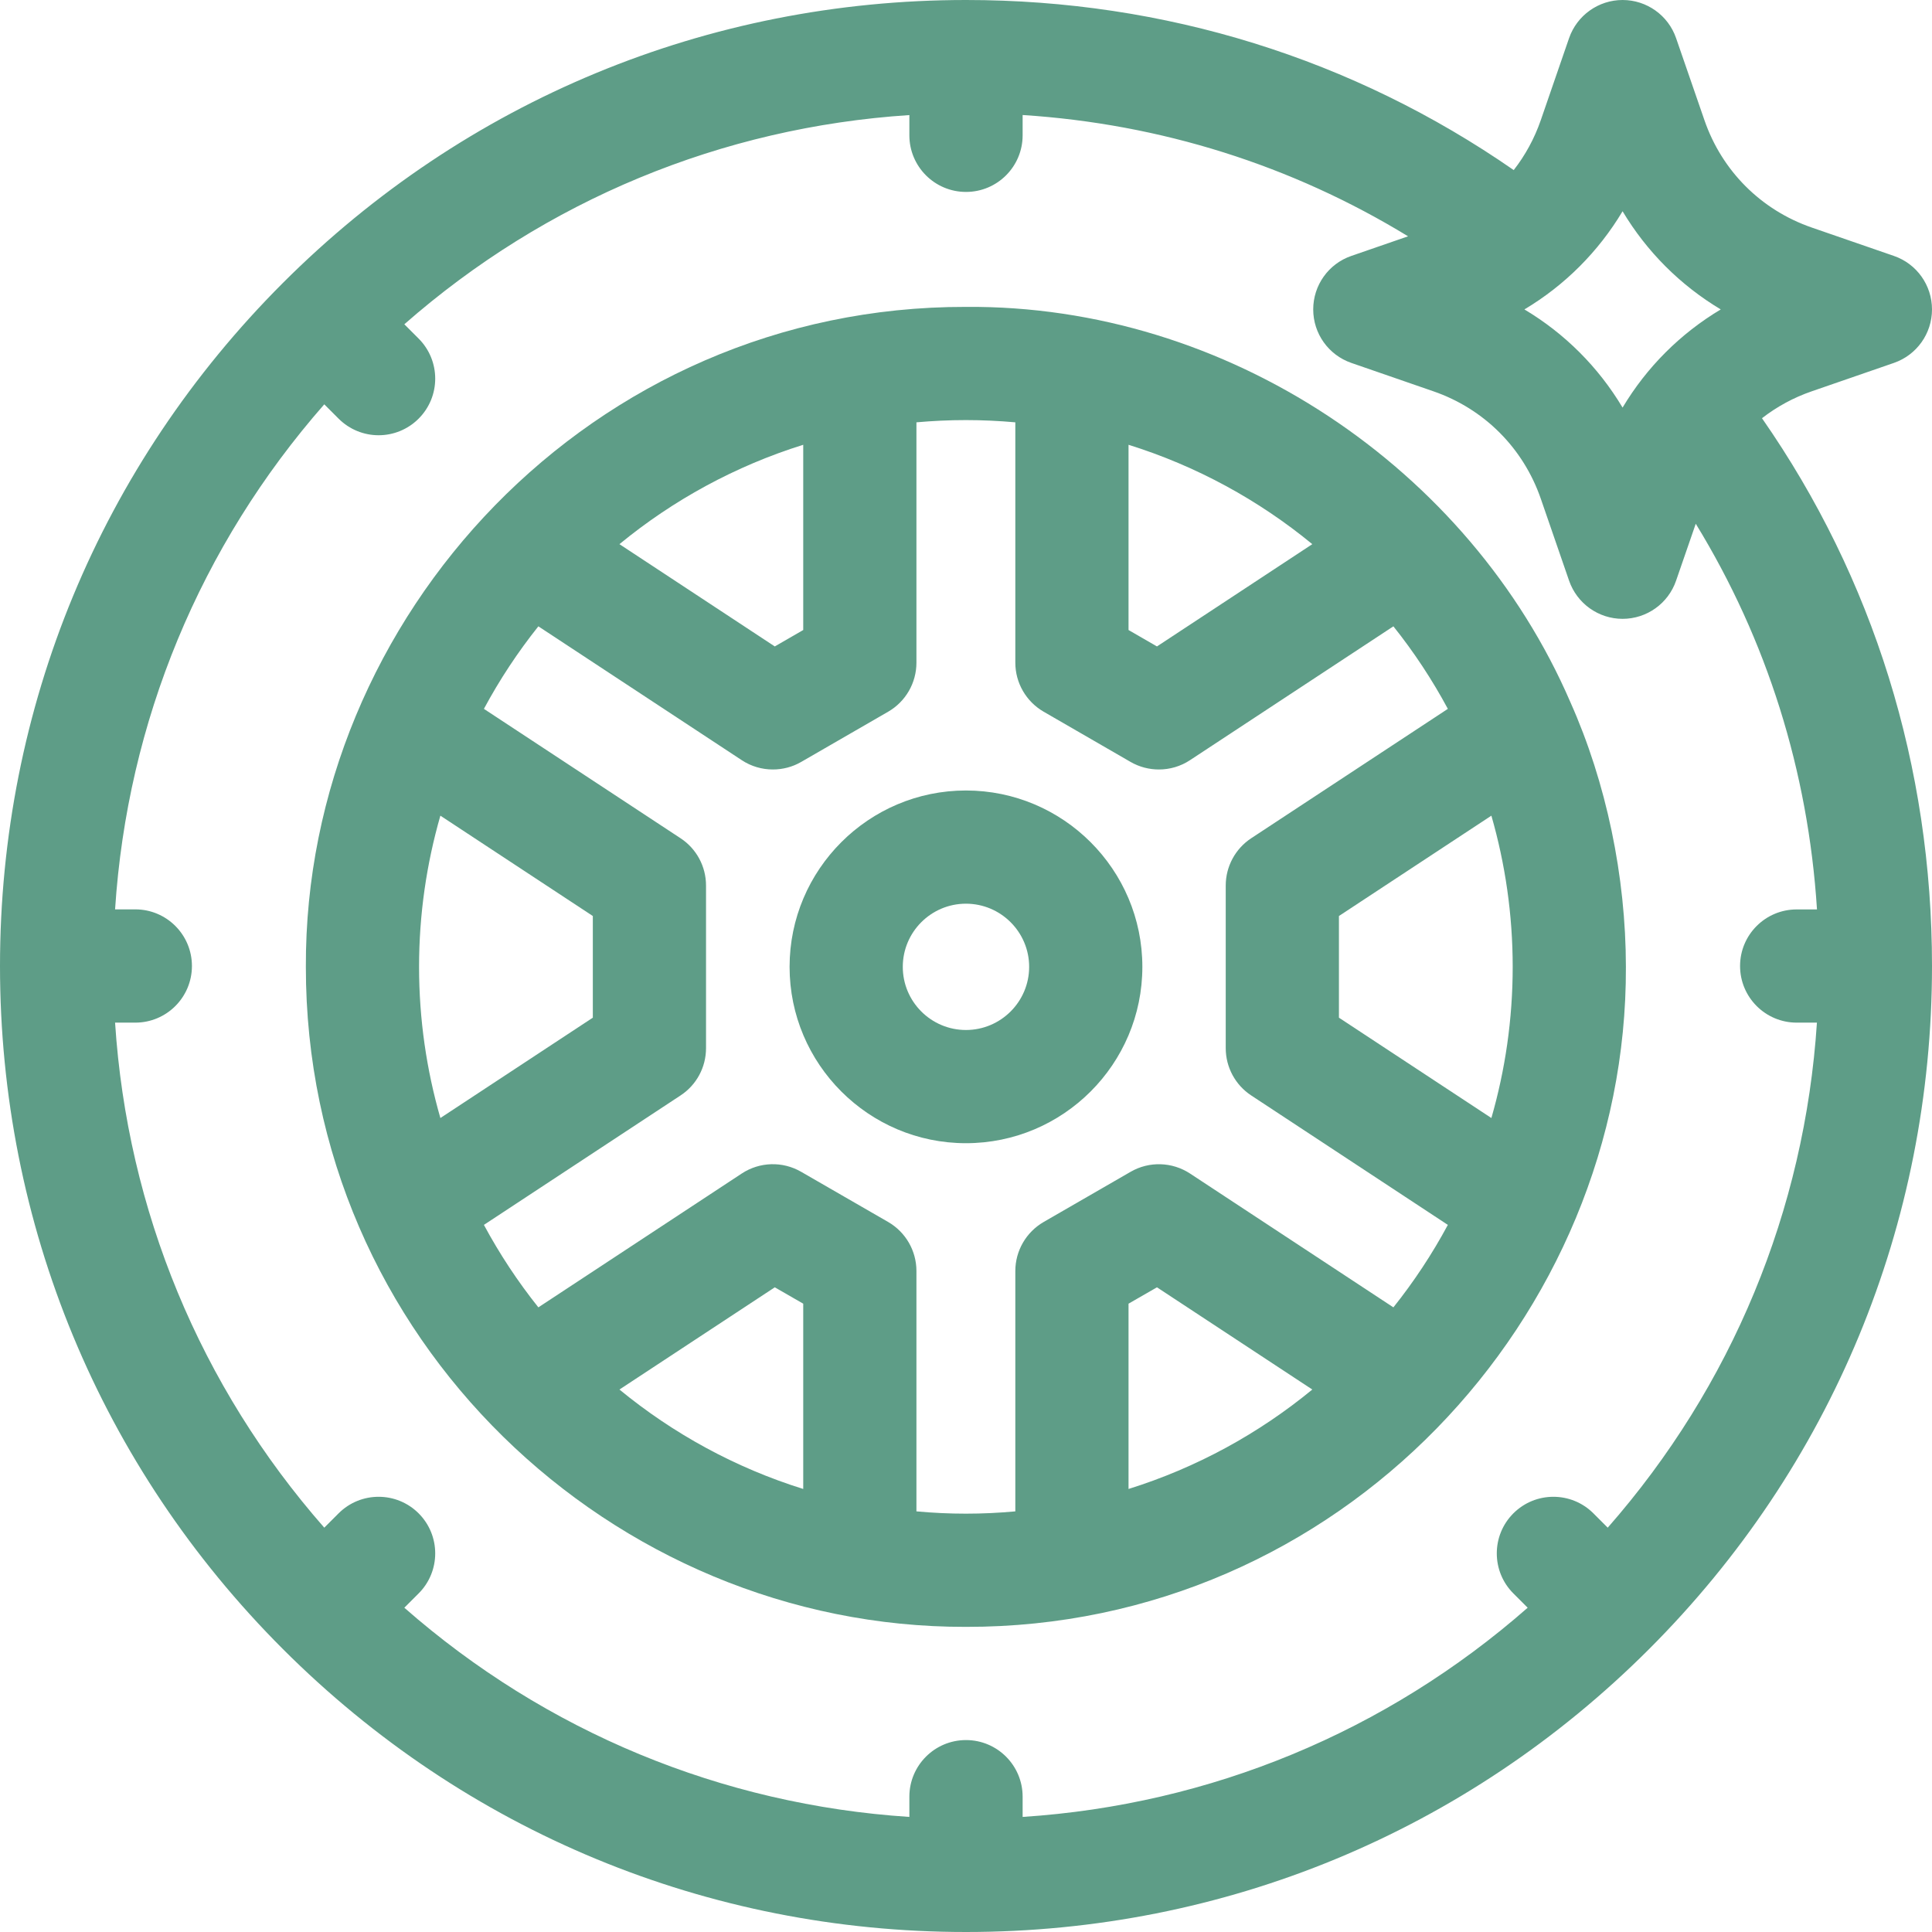
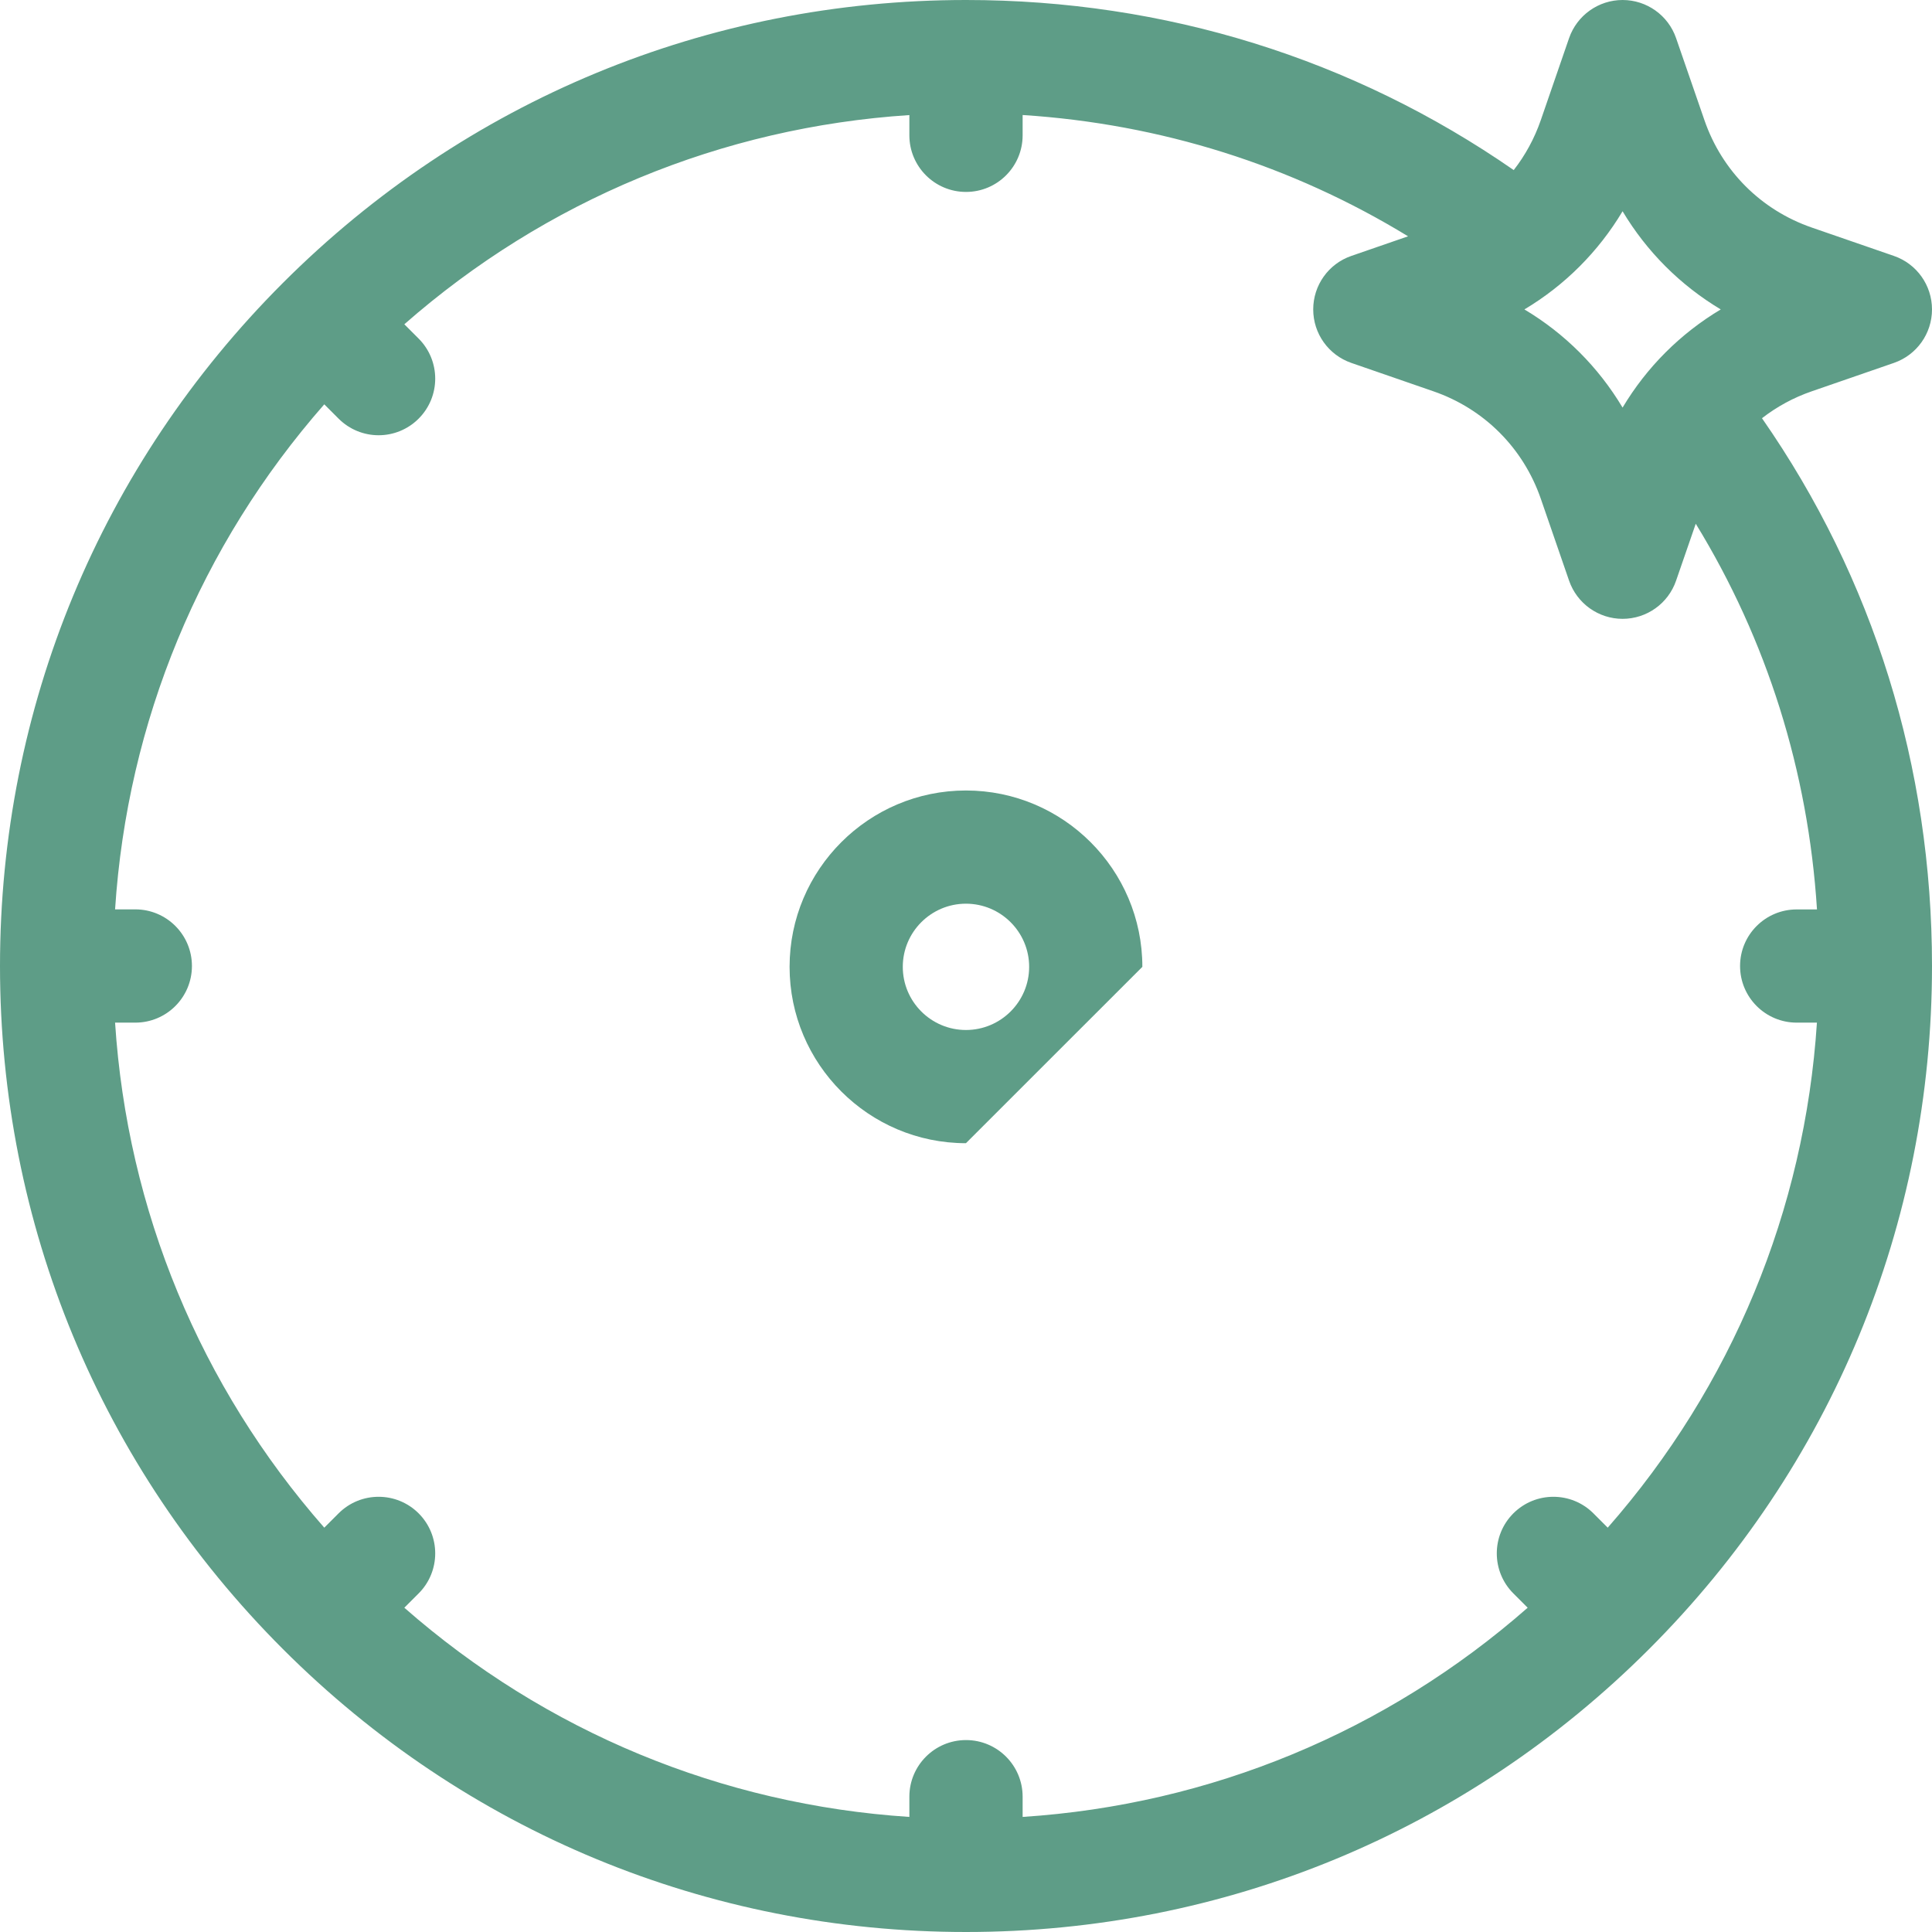
<svg xmlns="http://www.w3.org/2000/svg" width="32" height="32" viewBox="0 0 32 32" fill="none">
  <g clip-path="url(#clip0_64_1739)">
-     <path d="M18.921 16.014C18.921 14.403 17.61 13.093 15.999 13.093C14.389 13.093 13.078 14.403 13.078 16.014C13.078 17.625 14.389 18.935 15.999 18.935C17.61 18.935 18.921 17.625 18.921 16.014ZM14.953 16.014C14.953 15.437 15.422 14.968 15.999 14.968C16.576 14.968 17.046 15.437 17.046 16.014C17.046 16.591 16.576 17.06 15.999 17.06C15.422 17.06 14.953 16.591 14.953 16.014Z" fill="#5E9D87" />
-     <path d="M26.01 11.629C24.337 7.755 20.324 5.049 15.998 5.083C9.805 5.072 5.044 10.21 5.066 16.014C5.062 22.178 10.141 26.958 15.998 26.946C22.191 26.956 26.952 21.819 26.93 16.014C26.929 14.516 26.606 12.964 26.01 11.629ZM25.055 16.014C25.055 16.883 24.931 17.723 24.702 18.518L22.177 16.856V15.172L24.702 13.51C24.931 14.306 25.055 15.146 25.055 16.014ZM18.692 7.367C19.816 7.718 20.847 8.282 21.736 9.013L19.163 10.707L18.692 10.435V7.367H18.692ZM13.304 7.367V10.435L12.833 10.707L10.26 9.013C11.149 8.282 12.18 7.718 13.304 7.367ZM6.941 16.014C6.941 15.146 7.065 14.306 7.294 13.51L9.819 15.172V16.856L7.294 18.518C7.065 17.722 6.941 16.883 6.941 16.014ZM13.304 24.662C12.18 24.311 11.149 23.746 10.26 23.015L12.833 21.322L13.304 21.593V24.662ZM15.179 25.033V21.052C15.179 20.717 15.001 20.408 14.711 20.24L13.27 19.409C12.963 19.231 12.582 19.242 12.286 19.437L8.917 21.654C8.577 21.228 8.275 20.771 8.015 20.288L11.272 18.144C11.536 17.971 11.694 17.677 11.694 17.361V14.667C11.694 14.352 11.536 14.057 11.272 13.884L8.015 11.741C8.275 11.257 8.577 10.8 8.917 10.374L12.286 12.591C12.442 12.694 12.621 12.745 12.801 12.745C12.963 12.745 13.125 12.704 13.27 12.62L14.711 11.788C15.001 11.62 15.179 11.311 15.179 10.976V6.995C15.449 6.971 15.722 6.958 15.998 6.958C16.274 6.958 16.547 6.971 16.817 6.995V10.976C16.817 11.311 16.996 11.62 17.286 11.788L18.726 12.62C18.872 12.704 19.033 12.745 19.195 12.745C19.375 12.745 19.554 12.694 19.71 12.591L23.079 10.374C23.419 10.8 23.721 11.257 23.981 11.741L20.724 13.884C20.461 14.057 20.302 14.352 20.302 14.667V17.361C20.302 17.677 20.461 17.971 20.724 18.144L23.981 20.288C23.721 20.771 23.419 21.228 23.079 21.654L19.71 19.437C19.414 19.243 19.033 19.231 18.726 19.409L17.286 20.24C16.996 20.408 16.817 20.717 16.817 21.052V25.033C16.547 25.058 16.274 25.071 15.998 25.071C15.722 25.071 15.449 25.058 15.179 25.033ZM21.736 23.015C20.847 23.746 19.816 24.311 18.692 24.662V21.593L19.163 21.322L21.736 23.015Z" fill="#5E9D87" />
+     <path d="M18.921 16.014C18.921 14.403 17.61 13.093 15.999 13.093C14.389 13.093 13.078 14.403 13.078 16.014C13.078 17.625 14.389 18.935 15.999 18.935ZM14.953 16.014C14.953 15.437 15.422 14.968 15.999 14.968C16.576 14.968 17.046 15.437 17.046 16.014C17.046 16.591 16.576 17.06 15.999 17.06C15.422 17.06 14.953 16.591 14.953 16.014Z" fill="#5E9D87" />
    <path d="M30.009 6.481L31.369 6.011C31.747 5.88 32 5.525 32 5.125C32 4.725 31.747 4.369 31.369 4.239L30.009 3.769C29.169 3.479 28.521 2.831 28.231 1.991L27.761 0.631C27.631 0.254 27.275 0 26.875 0C26.476 0 26.12 0.254 25.989 0.631L25.52 1.991C25.415 2.294 25.263 2.572 25.072 2.817C22.411 0.972 19.292 0 16 0C11.726 0 7.708 1.664 4.686 4.686C1.664 7.708 0 11.726 0 16C0 20.274 1.664 24.292 4.686 27.314C7.708 30.336 11.726 32 16 32C20.274 32 24.292 30.336 27.314 27.314C30.336 24.292 32 20.274 32 16C32 12.696 31.029 9.577 29.184 6.927C29.429 6.737 29.706 6.585 30.009 6.481ZM29.759 16.938H30.094C29.891 20.047 28.684 22.961 26.629 25.303L26.392 25.066C26.026 24.7 25.432 24.7 25.066 25.066C24.7 25.432 24.7 26.026 25.066 26.392L25.303 26.629C22.961 28.684 20.047 29.891 16.938 30.094V29.759C16.938 29.241 16.518 28.821 16 28.821C15.482 28.821 15.062 29.241 15.062 29.759V30.094C11.953 29.891 9.039 28.684 6.697 26.629L6.934 26.392C7.3 26.026 7.3 25.432 6.934 25.066C6.568 24.7 5.974 24.7 5.608 25.066L5.371 25.303C3.316 22.961 2.109 20.047 1.906 16.938H2.241C2.759 16.938 3.179 16.518 3.179 16C3.179 15.482 2.759 15.062 2.241 15.062H1.906C2.109 11.953 3.316 9.039 5.371 6.697L5.608 6.934C5.791 7.117 6.031 7.209 6.271 7.209C6.511 7.209 6.751 7.117 6.934 6.934C7.3 6.568 7.3 5.975 6.934 5.608L6.697 5.371C9.039 3.316 11.953 2.109 15.062 1.906V2.241C15.062 2.759 15.482 3.179 16 3.179C16.518 3.179 16.938 2.759 16.938 2.241V1.905C19.223 2.052 21.393 2.736 23.322 3.914L22.382 4.239C22.004 4.369 21.751 4.725 21.751 5.125C21.751 5.525 22.004 5.88 22.382 6.011L23.741 6.481C24.581 6.771 25.229 7.419 25.52 8.259L25.989 9.618C26.12 9.996 26.476 10.25 26.875 10.25C27.275 10.25 27.631 9.996 27.761 9.618L28.087 8.675C29.265 10.597 29.949 12.769 30.095 15.063H29.759C29.241 15.063 28.821 15.482 28.821 16C28.821 16.518 29.241 16.938 29.759 16.938ZM26.875 3.499C27.275 4.168 27.832 4.725 28.501 5.125C27.832 5.525 27.275 6.081 26.875 6.751C26.475 6.081 25.919 5.525 25.249 5.125C25.919 4.725 26.475 4.168 26.875 3.499Z" fill="#5E9D87" />
  </g>
  <defs>
    <clipPath id="clip0_64_1739">
      <rect width="32" height="32" fill="white" />
    </clipPath>
  </defs>
</svg>